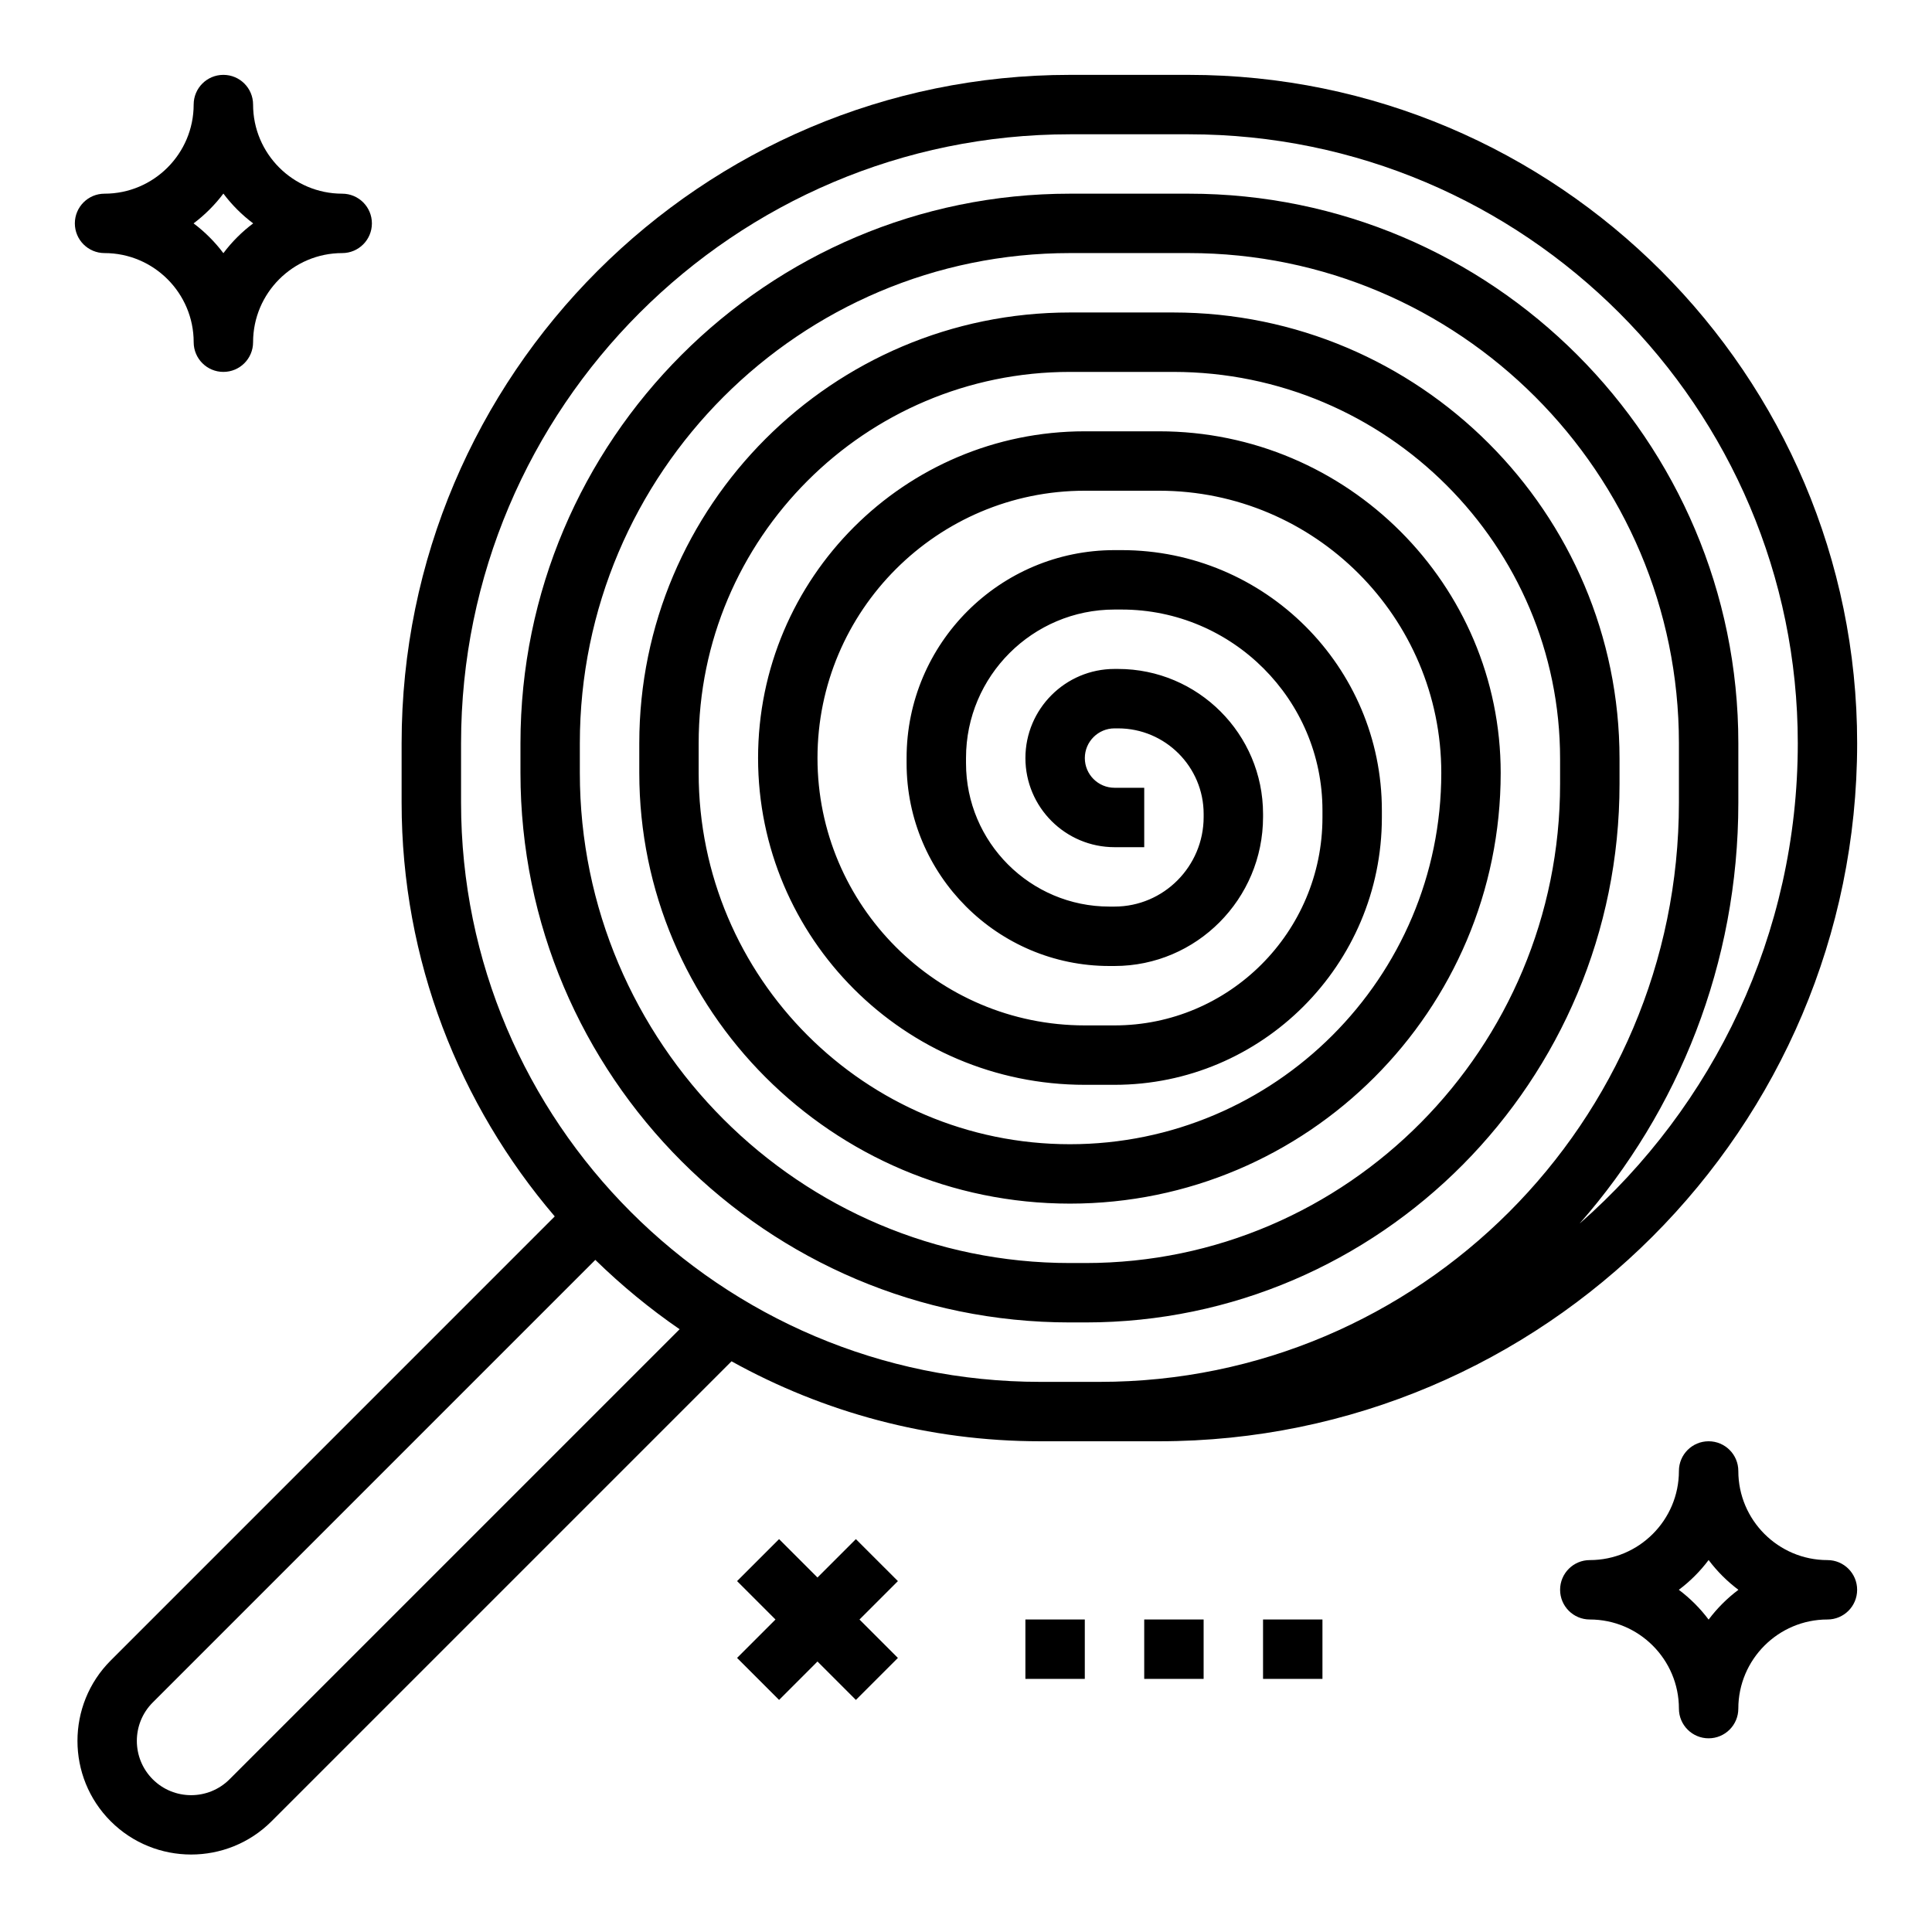
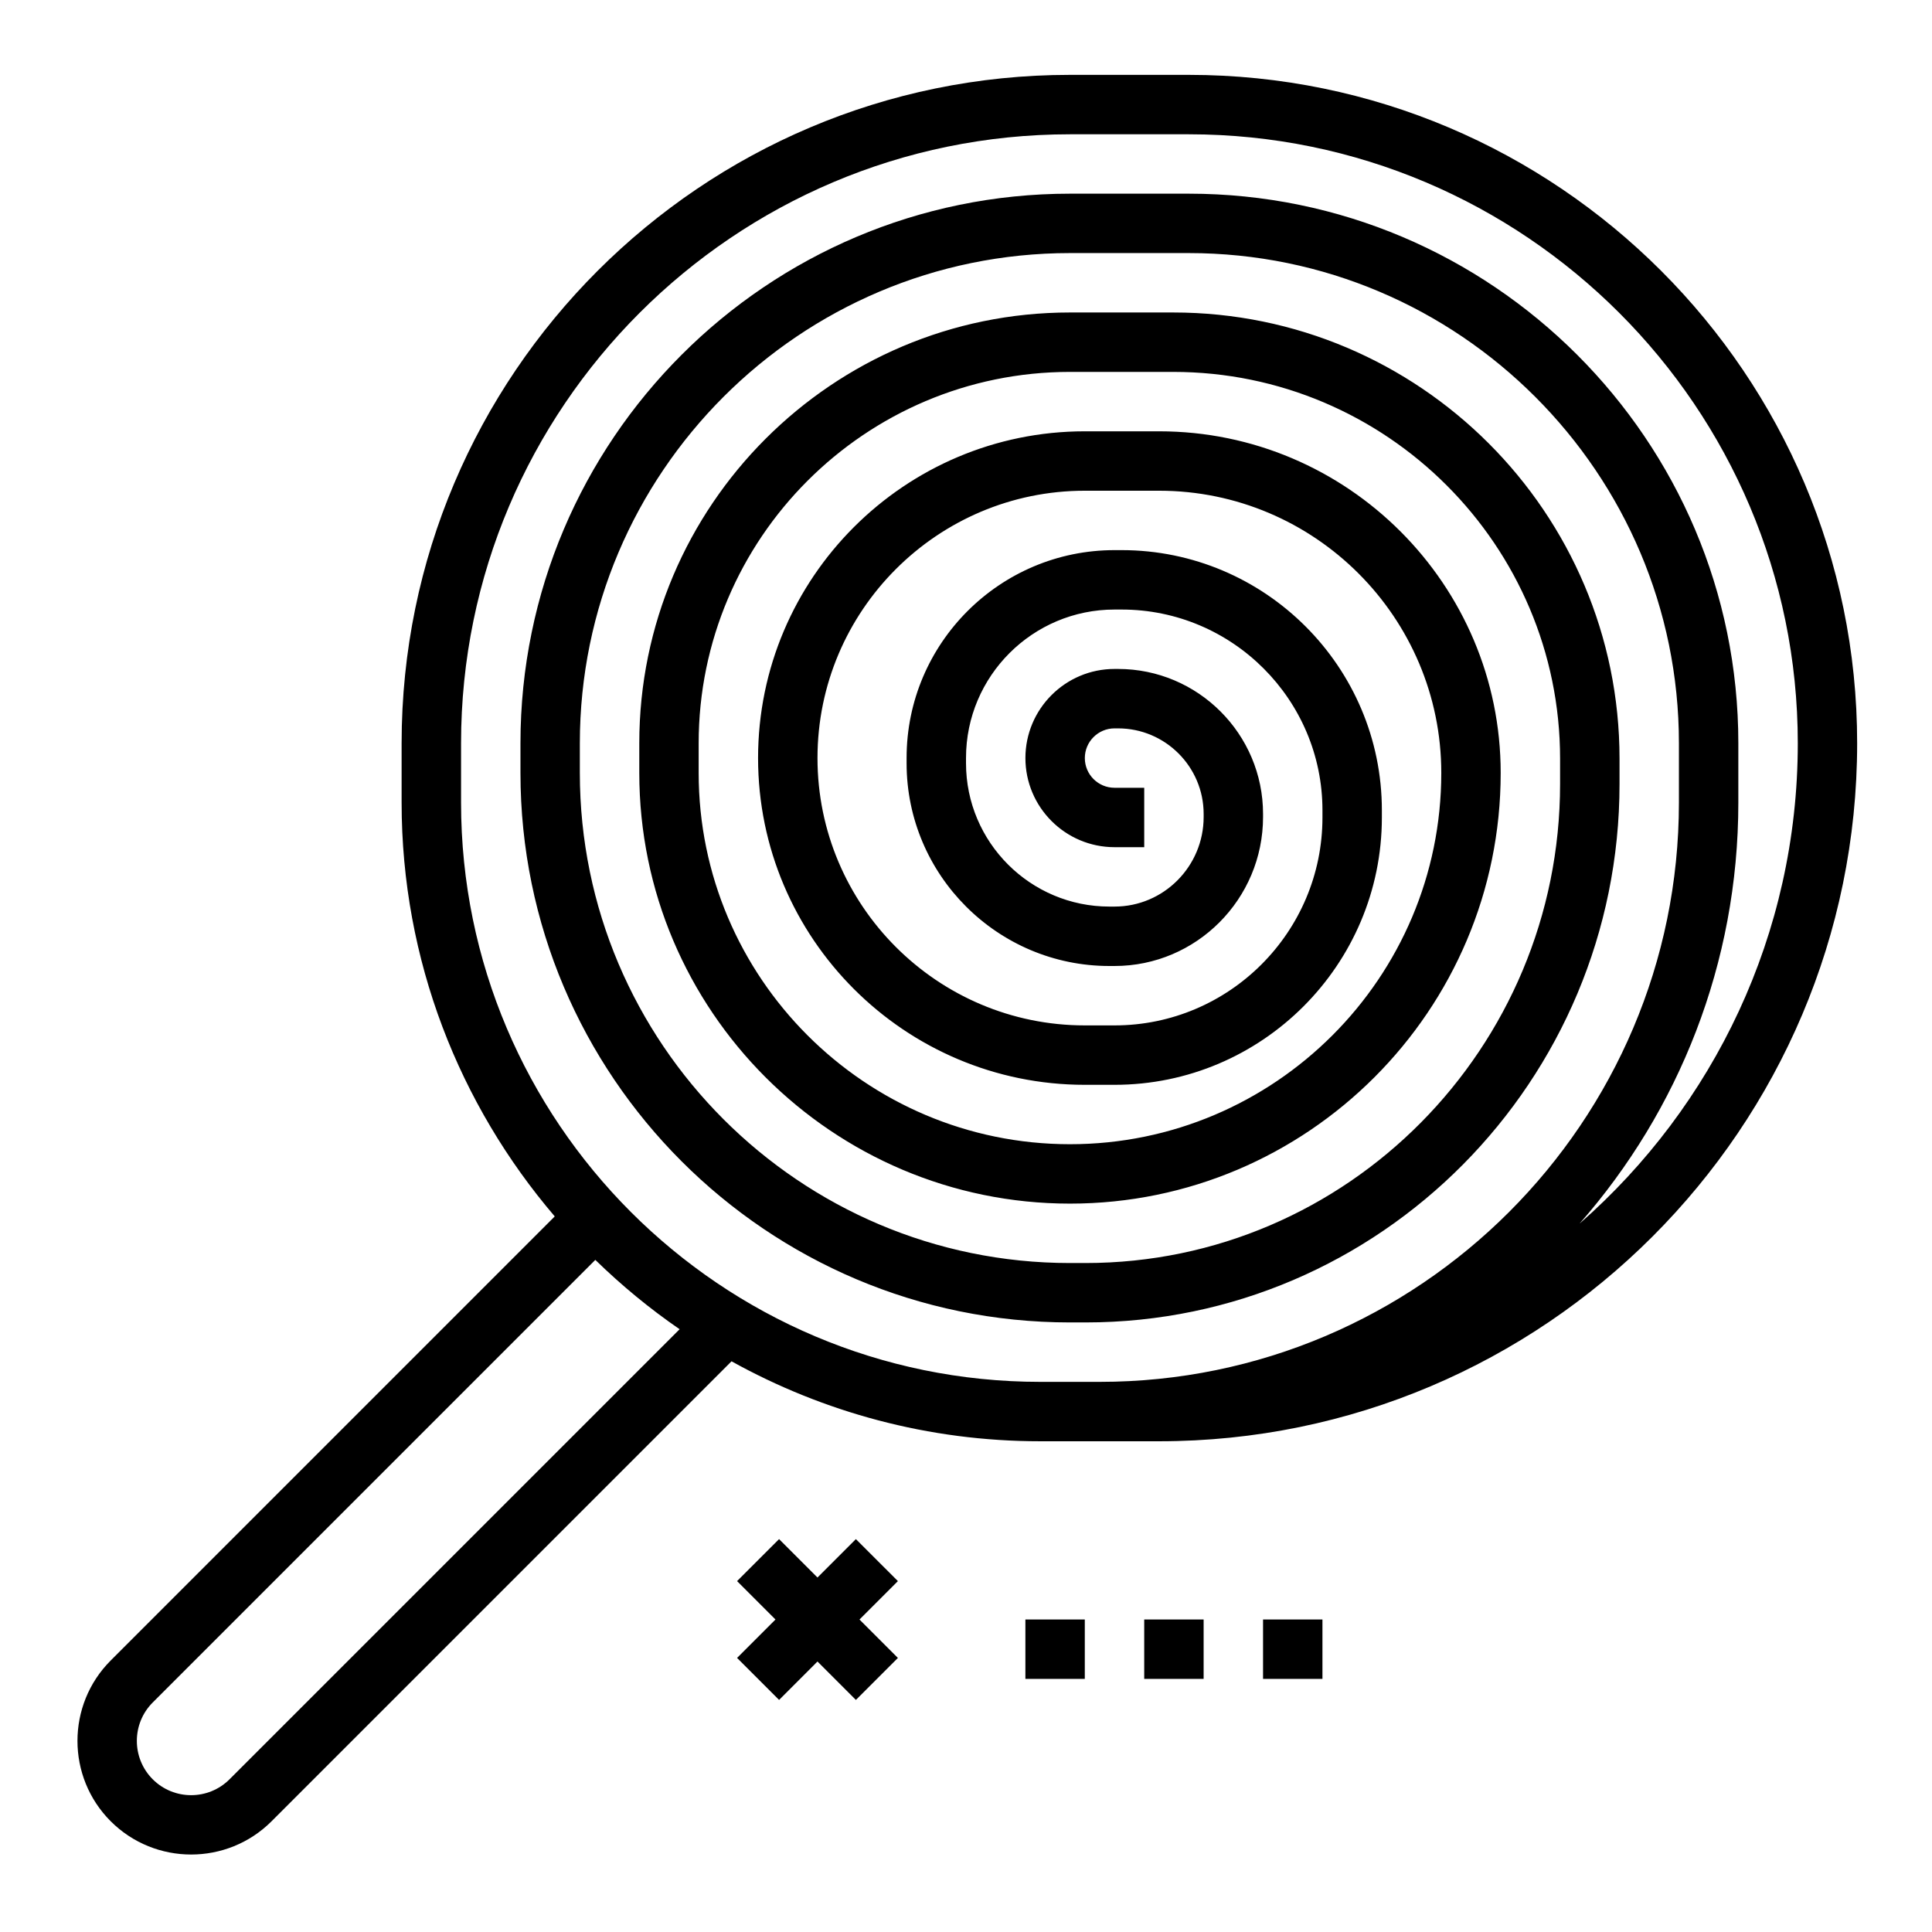
<svg xmlns="http://www.w3.org/2000/svg" fill="#000000" width="800px" height="800px" version="1.1" viewBox="144 144 512 512">
  <g>
    <path d="m459.04 163.84h-31.488c-97.668 0-177.12 79.461-177.12 177.12v15.742c0 41.832 15.336 80.098 40.582 109.66l-117.67 117.68c-11.754 11.746-11.754 30.875 0 42.617 5.871 5.871 13.594 8.809 21.309 8.809 7.715 0 15.438-2.938 21.309-8.809l121.9-121.9c24.277 13.461 52.152 21.191 81.824 21.191h31.488c102 0 184.99-82.984 184.99-184.99 0-97.66-79.453-177.12-177.12-177.12zm-254.21 451.69c-5.613 5.613-14.746 5.613-20.355 0-5.613-5.613-5.613-14.746 0-20.355l117.29-117.29c6.91 6.731 14.367 12.895 22.34 18.375zm357.83-147.33c26.145-29.797 42.016-68.828 42.016-111.49v-15.742c0-80.305-65.332-145.64-145.63-145.64h-31.488c-80.301 0-145.63 65.332-145.63 145.63v7.871c0 80.305 65.332 145.63 145.63 145.63h4.133c78.02 0 141.5-64.012 141.5-142.7v-6.699c0-65.203-53.059-118.25-118.27-118.25h-27.363c-62.938 0-114.14 51.211-114.14 114.14v7.871c0 62.938 51.207 114.15 114.14 114.15s114.14-51.211 114.14-114.14c0-49.918-40.613-90.531-90.527-90.531h-19.68c-47.742 0-86.594 38.848-86.594 86.594 0 47.742 38.848 86.594 86.594 86.594h7.871c39.062 0 70.848-31.789 70.848-70.855v-1.891c0-38.023-30.945-68.953-68.977-68.953h-1.871c-30.387 0-55.105 24.703-55.105 55.059v1.418c0 29.629 24.113 53.734 53.75 53.734h1.355c21.703 0 39.359-17.719 39.359-39.5v-0.797c0-21.184-17.238-38.426-38.43-38.426h-0.93c-13.02 0-23.617 10.598-23.617 23.617s10.598 23.617 23.617 23.617h7.871v-15.742h-7.871c-4.336 0-7.871-3.527-7.871-7.871s3.535-7.871 7.871-7.871h0.93c12.508-0.004 22.688 10.172 22.688 22.684v0.797c0 13.09-10.598 23.746-23.617 23.746h-1.355c-20.953 0-38.004-17.043-38.004-37.988v-1.418c0-21.68 17.656-39.312 39.359-39.312h1.875c29.344 0 53.227 23.867 53.227 53.207v1.891c0 30.383-24.715 55.109-55.102 55.109h-7.871c-39.062 0-70.848-31.781-70.848-70.848 0-39.07 31.789-70.848 70.848-70.848h19.68c41.234 0 74.785 33.551 74.785 74.785-0.004 54.262-44.141 98.398-98.402 98.398s-98.402-44.137-98.402-98.398v-7.871c0-54.266 44.141-98.402 98.402-98.402h27.363c56.535 0 102.52 45.988 102.52 102.5v6.699c0 70.008-56.418 126.96-125.76 126.96h-4.125c-71.621 0-129.89-58.27-129.89-129.89v-7.871c0-71.621 58.266-129.89 129.89-129.89h31.488c71.621 0 129.89 58.27 129.89 129.89v15.742c0 84.645-68.863 153.51-153.5 153.51h-15.746c-84.637 0-153.5-68.863-153.5-153.5v-15.742c0-88.988 72.391-161.38 161.38-161.38h31.488c88.984 0 161.38 72.391 161.38 161.38 0 50.664-22.371 96.199-57.758 127.24z" />
-     <path d="m171.71 211.07c13.02 0 23.617 10.598 23.617 23.617 0 4.352 3.527 7.871 7.871 7.871s7.871-3.519 7.871-7.871c0-13.02 10.598-23.617 23.617-23.617 4.344 0 7.871-3.519 7.871-7.871 0-4.352-3.527-7.871-7.871-7.871-13.023-0.004-23.617-10.598-23.617-23.617 0-4.352-3.527-7.871-7.871-7.871-4.348-0.004-7.875 3.516-7.875 7.871 0 13.02-10.598 23.617-23.617 23.617-4.344-0.004-7.871 3.516-7.871 7.871 0 4.352 3.527 7.871 7.875 7.871zm31.488-15.77c2.242 2.992 4.91 5.652 7.894 7.898-2.984 2.242-5.652 4.902-7.894 7.894-2.246-2.992-4.914-5.652-7.898-7.894 2.984-2.246 5.652-4.906 7.898-7.898z" />
-     <path d="m628.29 557.44c-13.02 0-23.617-10.598-23.617-23.617 0-4.352-3.527-7.871-7.871-7.871s-7.871 3.519-7.871 7.871c0 13.02-10.598 23.617-23.617 23.617-4.344 0-7.871 3.519-7.871 7.871 0 4.352 3.527 7.871 7.871 7.871 13.02 0 23.617 10.598 23.617 23.617 0 4.352 3.527 7.871 7.871 7.871s7.871-3.519 7.871-7.871c0-13.02 10.598-23.617 23.617-23.617 4.344 0 7.871-3.519 7.871-7.871 0-4.352-3.527-7.871-7.871-7.871zm-31.488 15.77c-2.242-2.992-4.914-5.652-7.894-7.894 2.984-2.242 5.652-4.902 7.894-7.894 2.242 2.992 4.914 5.652 7.894 7.894-2.984 2.242-5.652 4.902-7.894 7.894z" />
    <path d="m370.82 551.88-10.18 10.176-10.176-10.176-11.133 11.129 10.18 10.18-10.18 10.18 11.133 11.129 10.176-10.18 10.18 10.18 11.133-11.129-10.18-10.18 10.18-10.18z" />
    <path d="m415.74 573.18h15.742v15.742h-15.742z" />
    <path d="m447.23 573.18h15.742v15.742h-15.742z" />
    <path d="m478.72 573.18h15.742v15.742h-15.742z" />
  </g>
</svg>